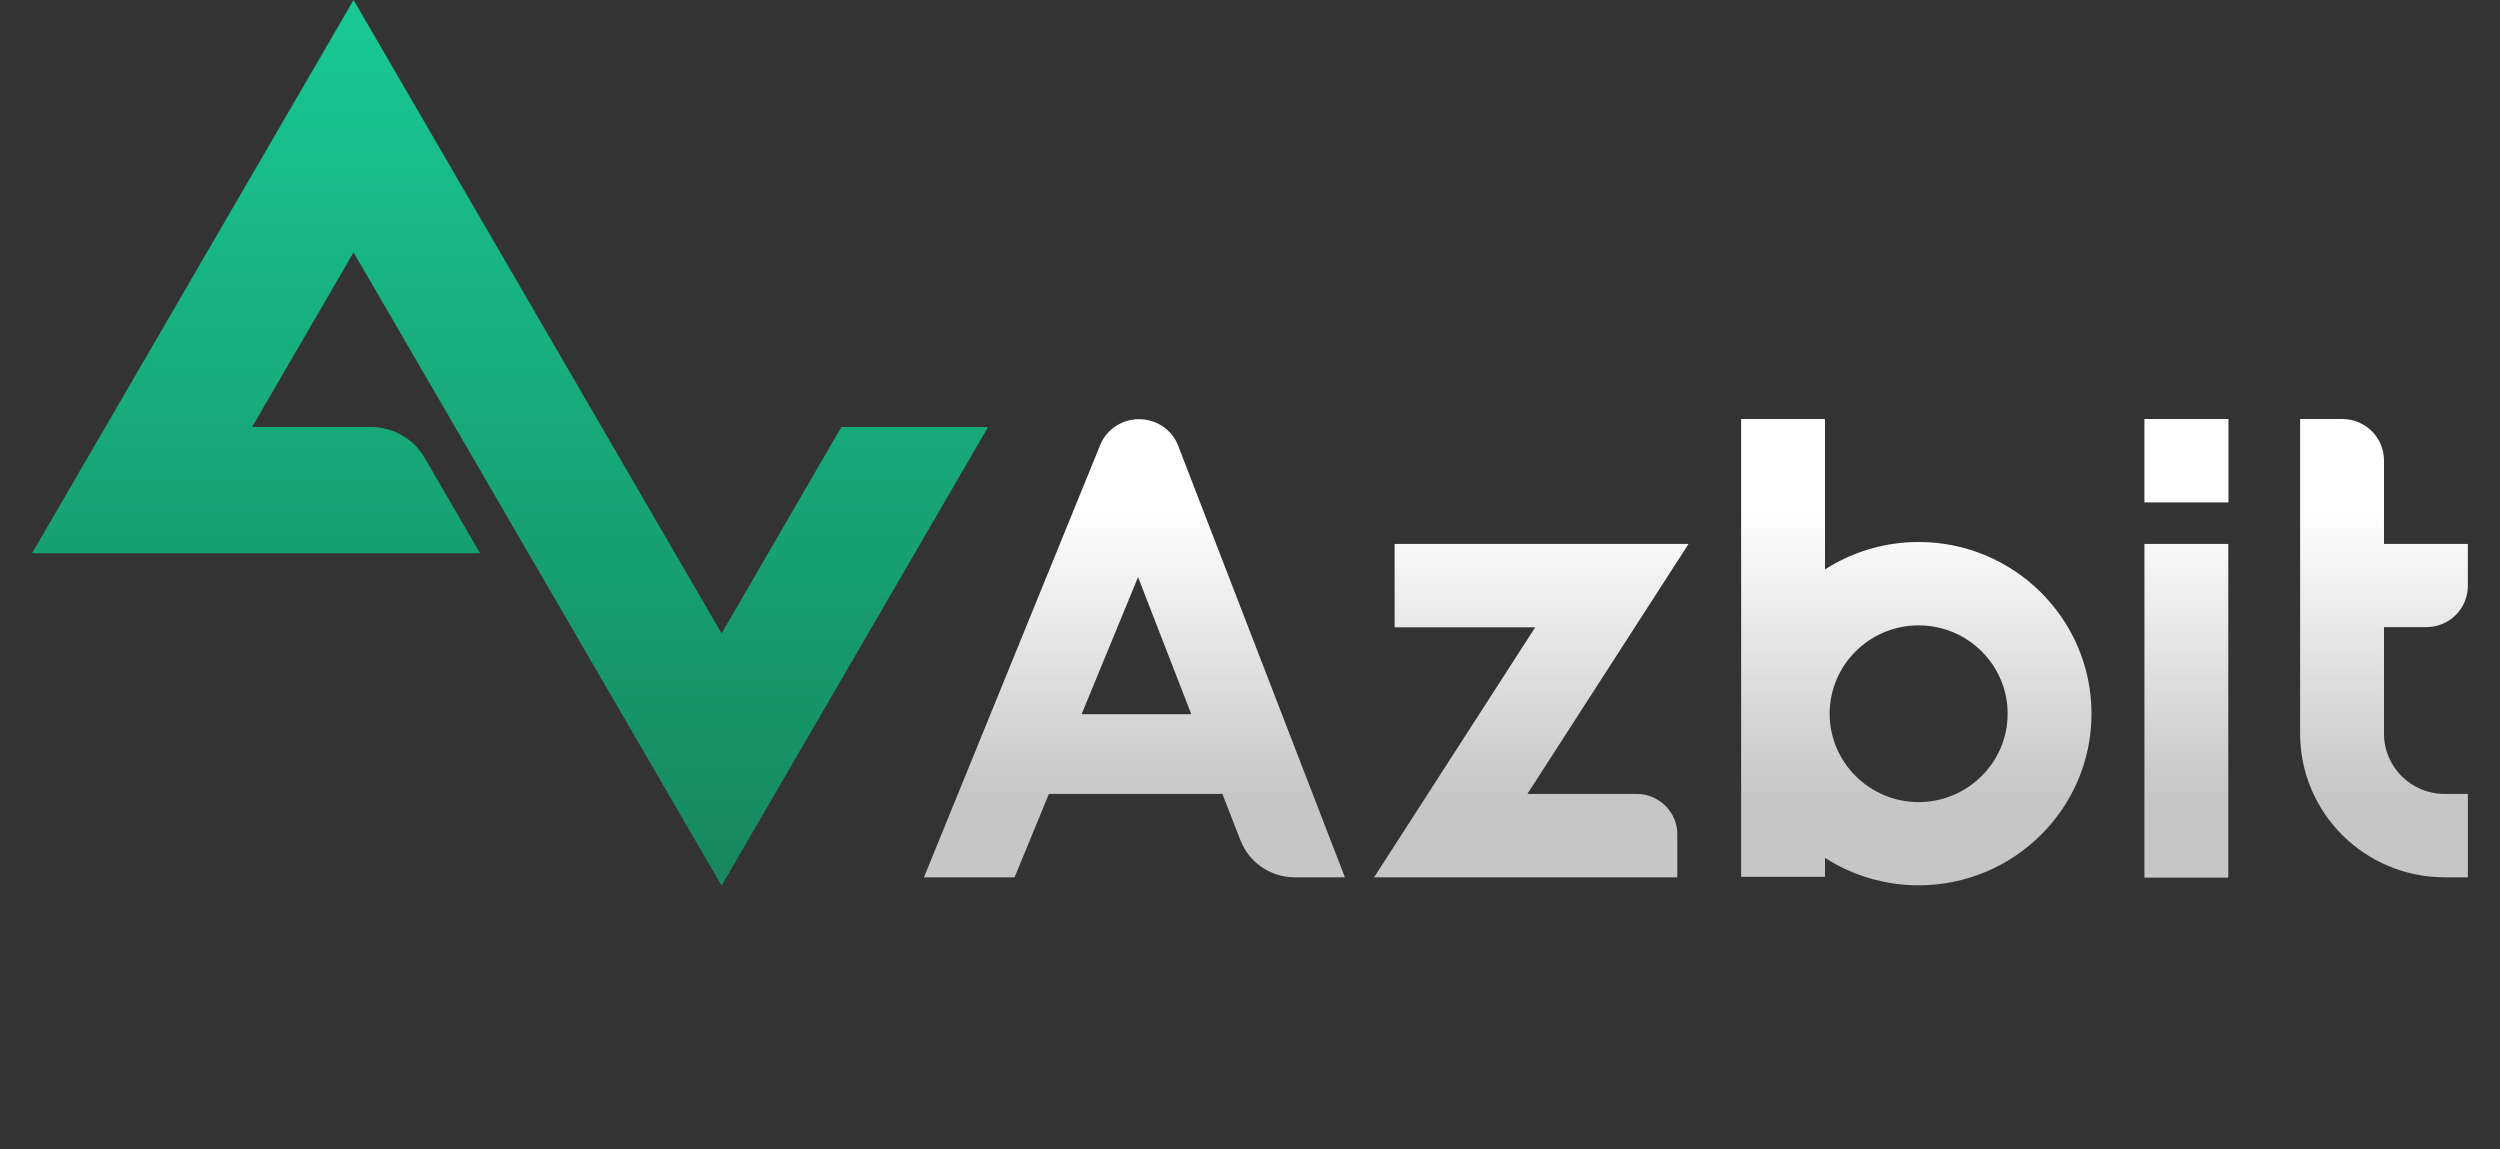
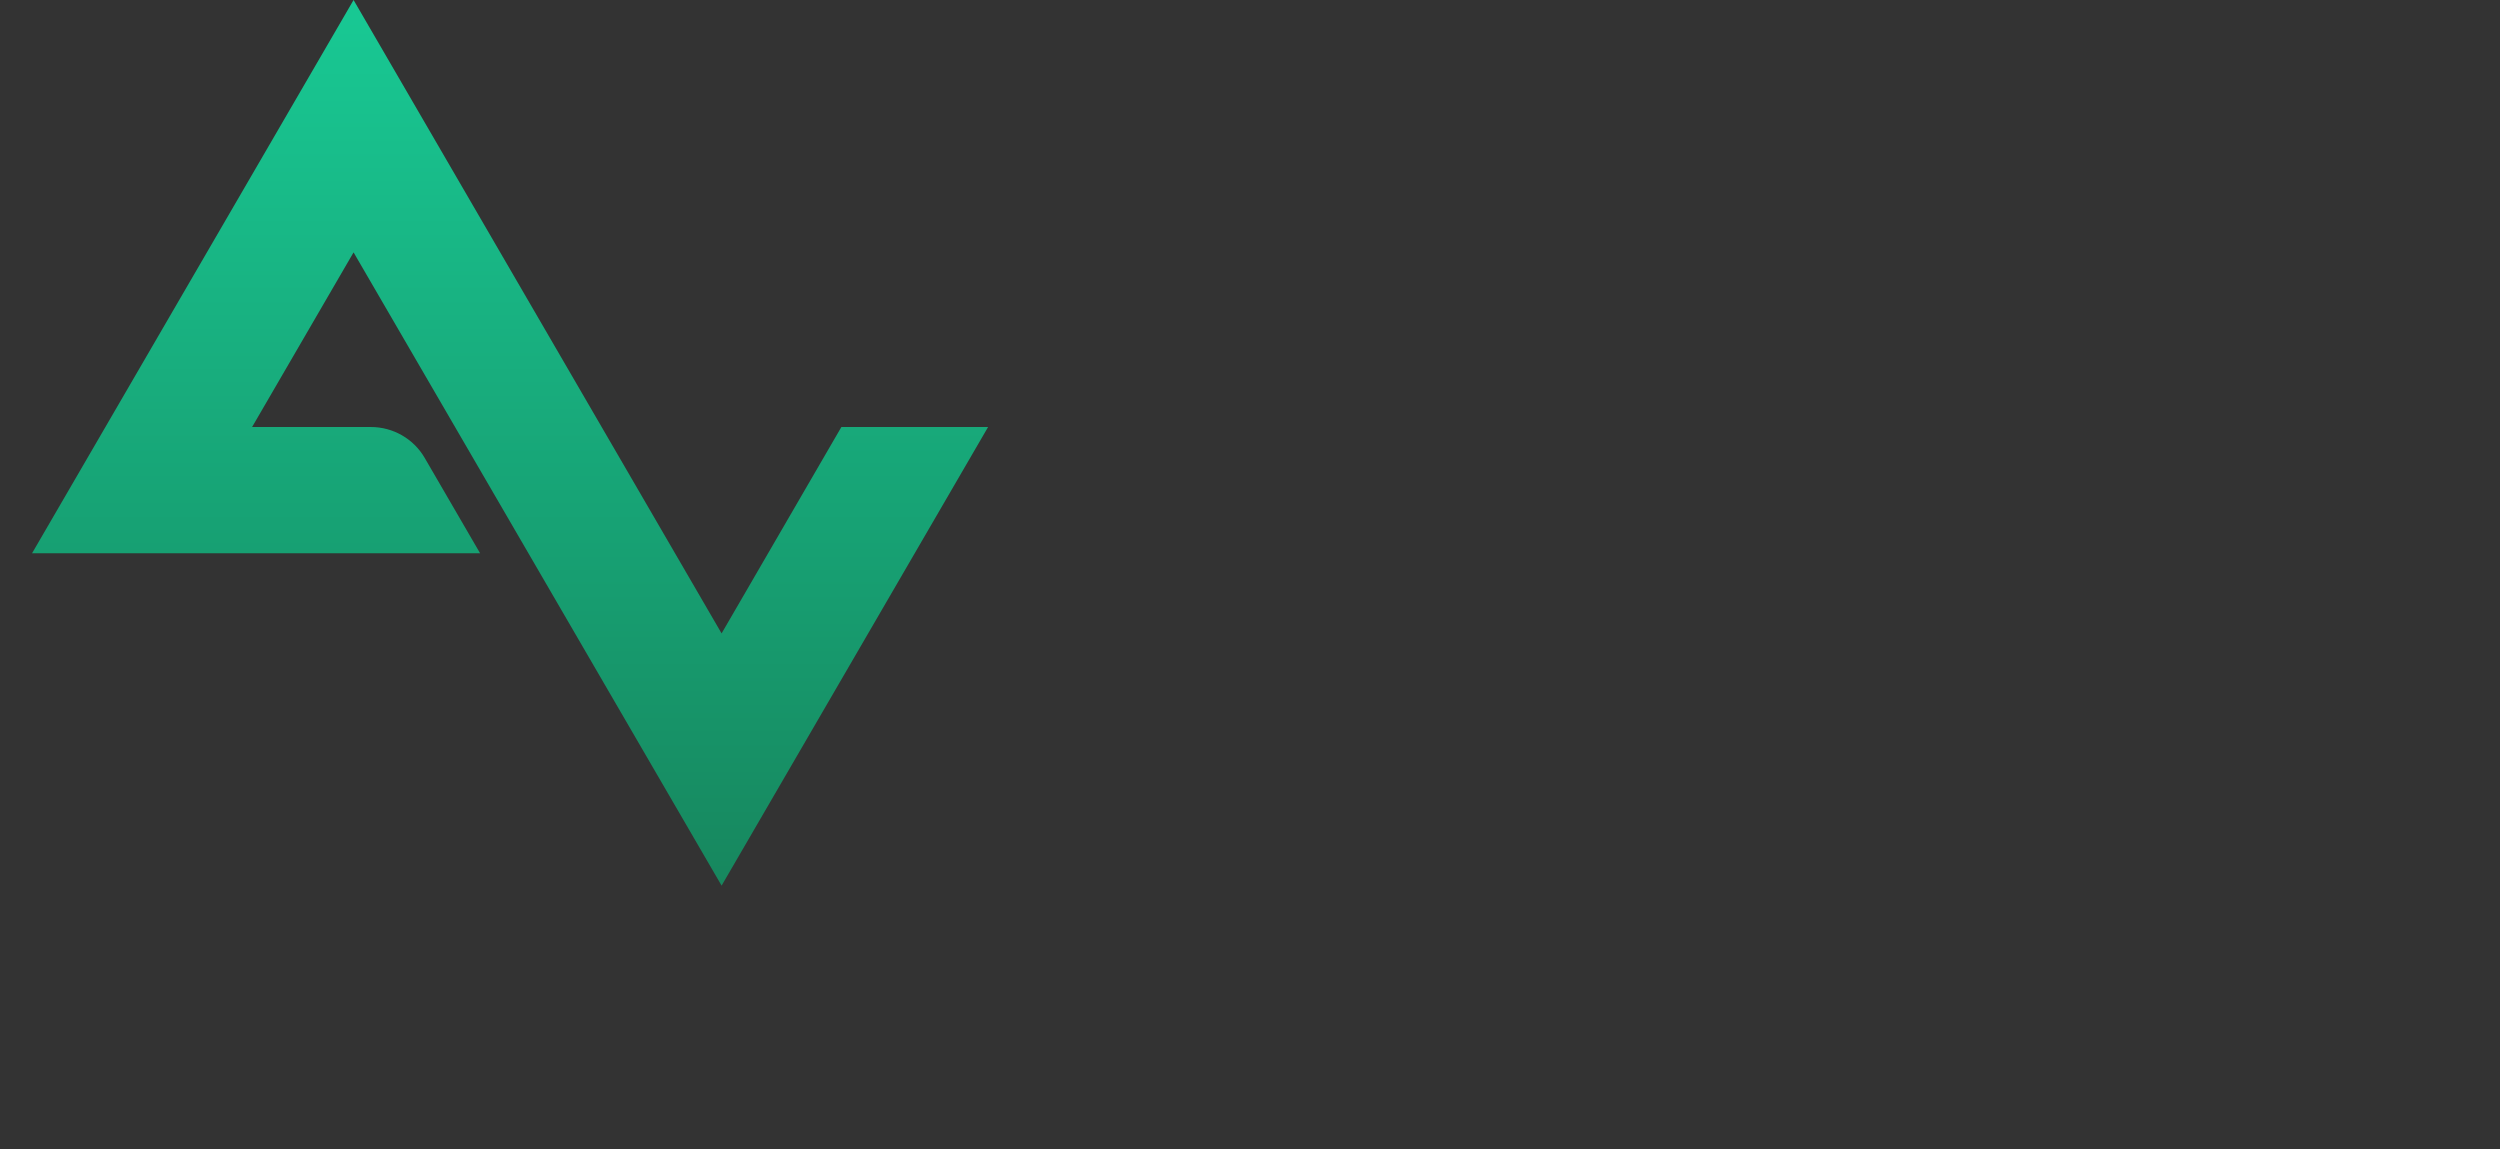
<svg xmlns="http://www.w3.org/2000/svg" width="60.9" height="28" viewBox="0 0 60.9 28">
  <rect x="0" y="0" width="60.9" height="28" fill="#333333" stroke="none" />
  <style> @media (prefers-color-scheme: light) { #light { filter: invert(100%); } } </style>
  <defs>
    <linearGradient id="linear-pattern-0" gradientUnits="userSpaceOnUse" x1="35.504" y1="0" x2="35.504" y2="61.641" gradientTransform="matrix(0.35, 0, 0, 0.35, 0, 0)">
      <stop offset="0" stop-color="rgb(9.412%, 78.824%, 58.039%)" stop-opacity="1" />
      <stop offset="1" stop-color="rgb(9.02%, 52.941%, 36.863%)" stop-opacity="1" />
    </linearGradient>
    <linearGradient id="linear-pattern-1" gradientUnits="userSpaceOnUse" x1="78.93" y1="35.477" x2="78.93" y2="55.492" gradientTransform="matrix(0.35, 0, 0, 0.35, 0, 0)">
      <stop offset="0" stop-color="rgb(100%, 100%, 100%)" stop-opacity="1" />
      <stop offset="1" stop-color="rgb(100%, 100%, 100%)" stop-opacity="0.722" />
    </linearGradient>
  </defs>
  <path fill-rule="evenodd" fill="url(#linear-pattern-0)" d="M 0.781 13.477 L 11.695 13.477 L 10.344 11.152 C 10.074 10.688 9.574 10.402 9.035 10.402 L 6.141 10.402 L 8.613 6.148 L 17.578 21.574 L 24.07 10.402 L 20.496 10.402 L 17.578 15.43 L 8.613 0 Z M 0.781 13.477 " />
-   <path fill-rule="evenodd" id="light" fill="url(#linear-pattern-1)" d="M 52.238 12.238 L 54.285 12.238 L 54.285 10.207 L 52.238 10.207 Z M 46.738 19.539 C 45.543 19.539 44.57 18.57 44.57 17.387 C 44.57 16.199 45.543 15.234 46.738 15.234 C 47.934 15.234 48.906 16.199 48.906 17.387 C 48.906 18.57 47.934 19.539 46.738 19.539 Z M 46.738 13.203 C 45.898 13.203 45.117 13.449 44.457 13.871 L 44.457 10.207 L 42.414 10.207 L 42.414 21.359 L 44.457 21.359 L 44.457 20.898 C 45.117 21.32 45.898 21.566 46.738 21.566 C 49.062 21.566 50.949 19.691 50.949 17.387 C 50.949 15.078 49.062 13.203 46.738 13.203 Z M 60.117 13.25 L 60.117 14.273 C 60.117 14.828 59.664 15.277 59.105 15.277 L 58.074 15.277 L 58.074 17.871 C 58.074 18.684 58.734 19.34 59.555 19.34 L 60.117 19.34 L 60.117 21.371 L 59.555 21.371 C 57.609 21.371 56.031 19.805 56.031 17.871 L 56.031 10.207 L 57.059 10.207 C 57.621 10.207 58.074 10.66 58.074 11.215 L 58.074 13.25 Z M 33.473 21.371 L 40.859 21.371 L 40.859 20.32 C 40.859 19.781 40.414 19.34 39.871 19.34 L 37.207 19.34 L 41.133 13.25 L 33.973 13.25 L 33.973 15.281 L 37.398 15.281 Z M 54.281 21.379 L 52.238 21.379 L 52.238 13.25 L 54.281 13.25 Z M 27.723 14.059 L 26.348 17.398 L 29.02 17.398 Z M 32.762 21.371 L 31.539 21.371 C 30.953 21.371 30.43 21.012 30.219 20.473 L 29.777 19.34 L 25.551 19.34 L 24.715 21.371 L 22.508 21.371 L 26.801 10.84 C 26.957 10.457 27.332 10.211 27.746 10.211 C 28.168 10.211 28.551 10.465 28.699 10.855 Z M 32.762 21.371 " />
</svg>